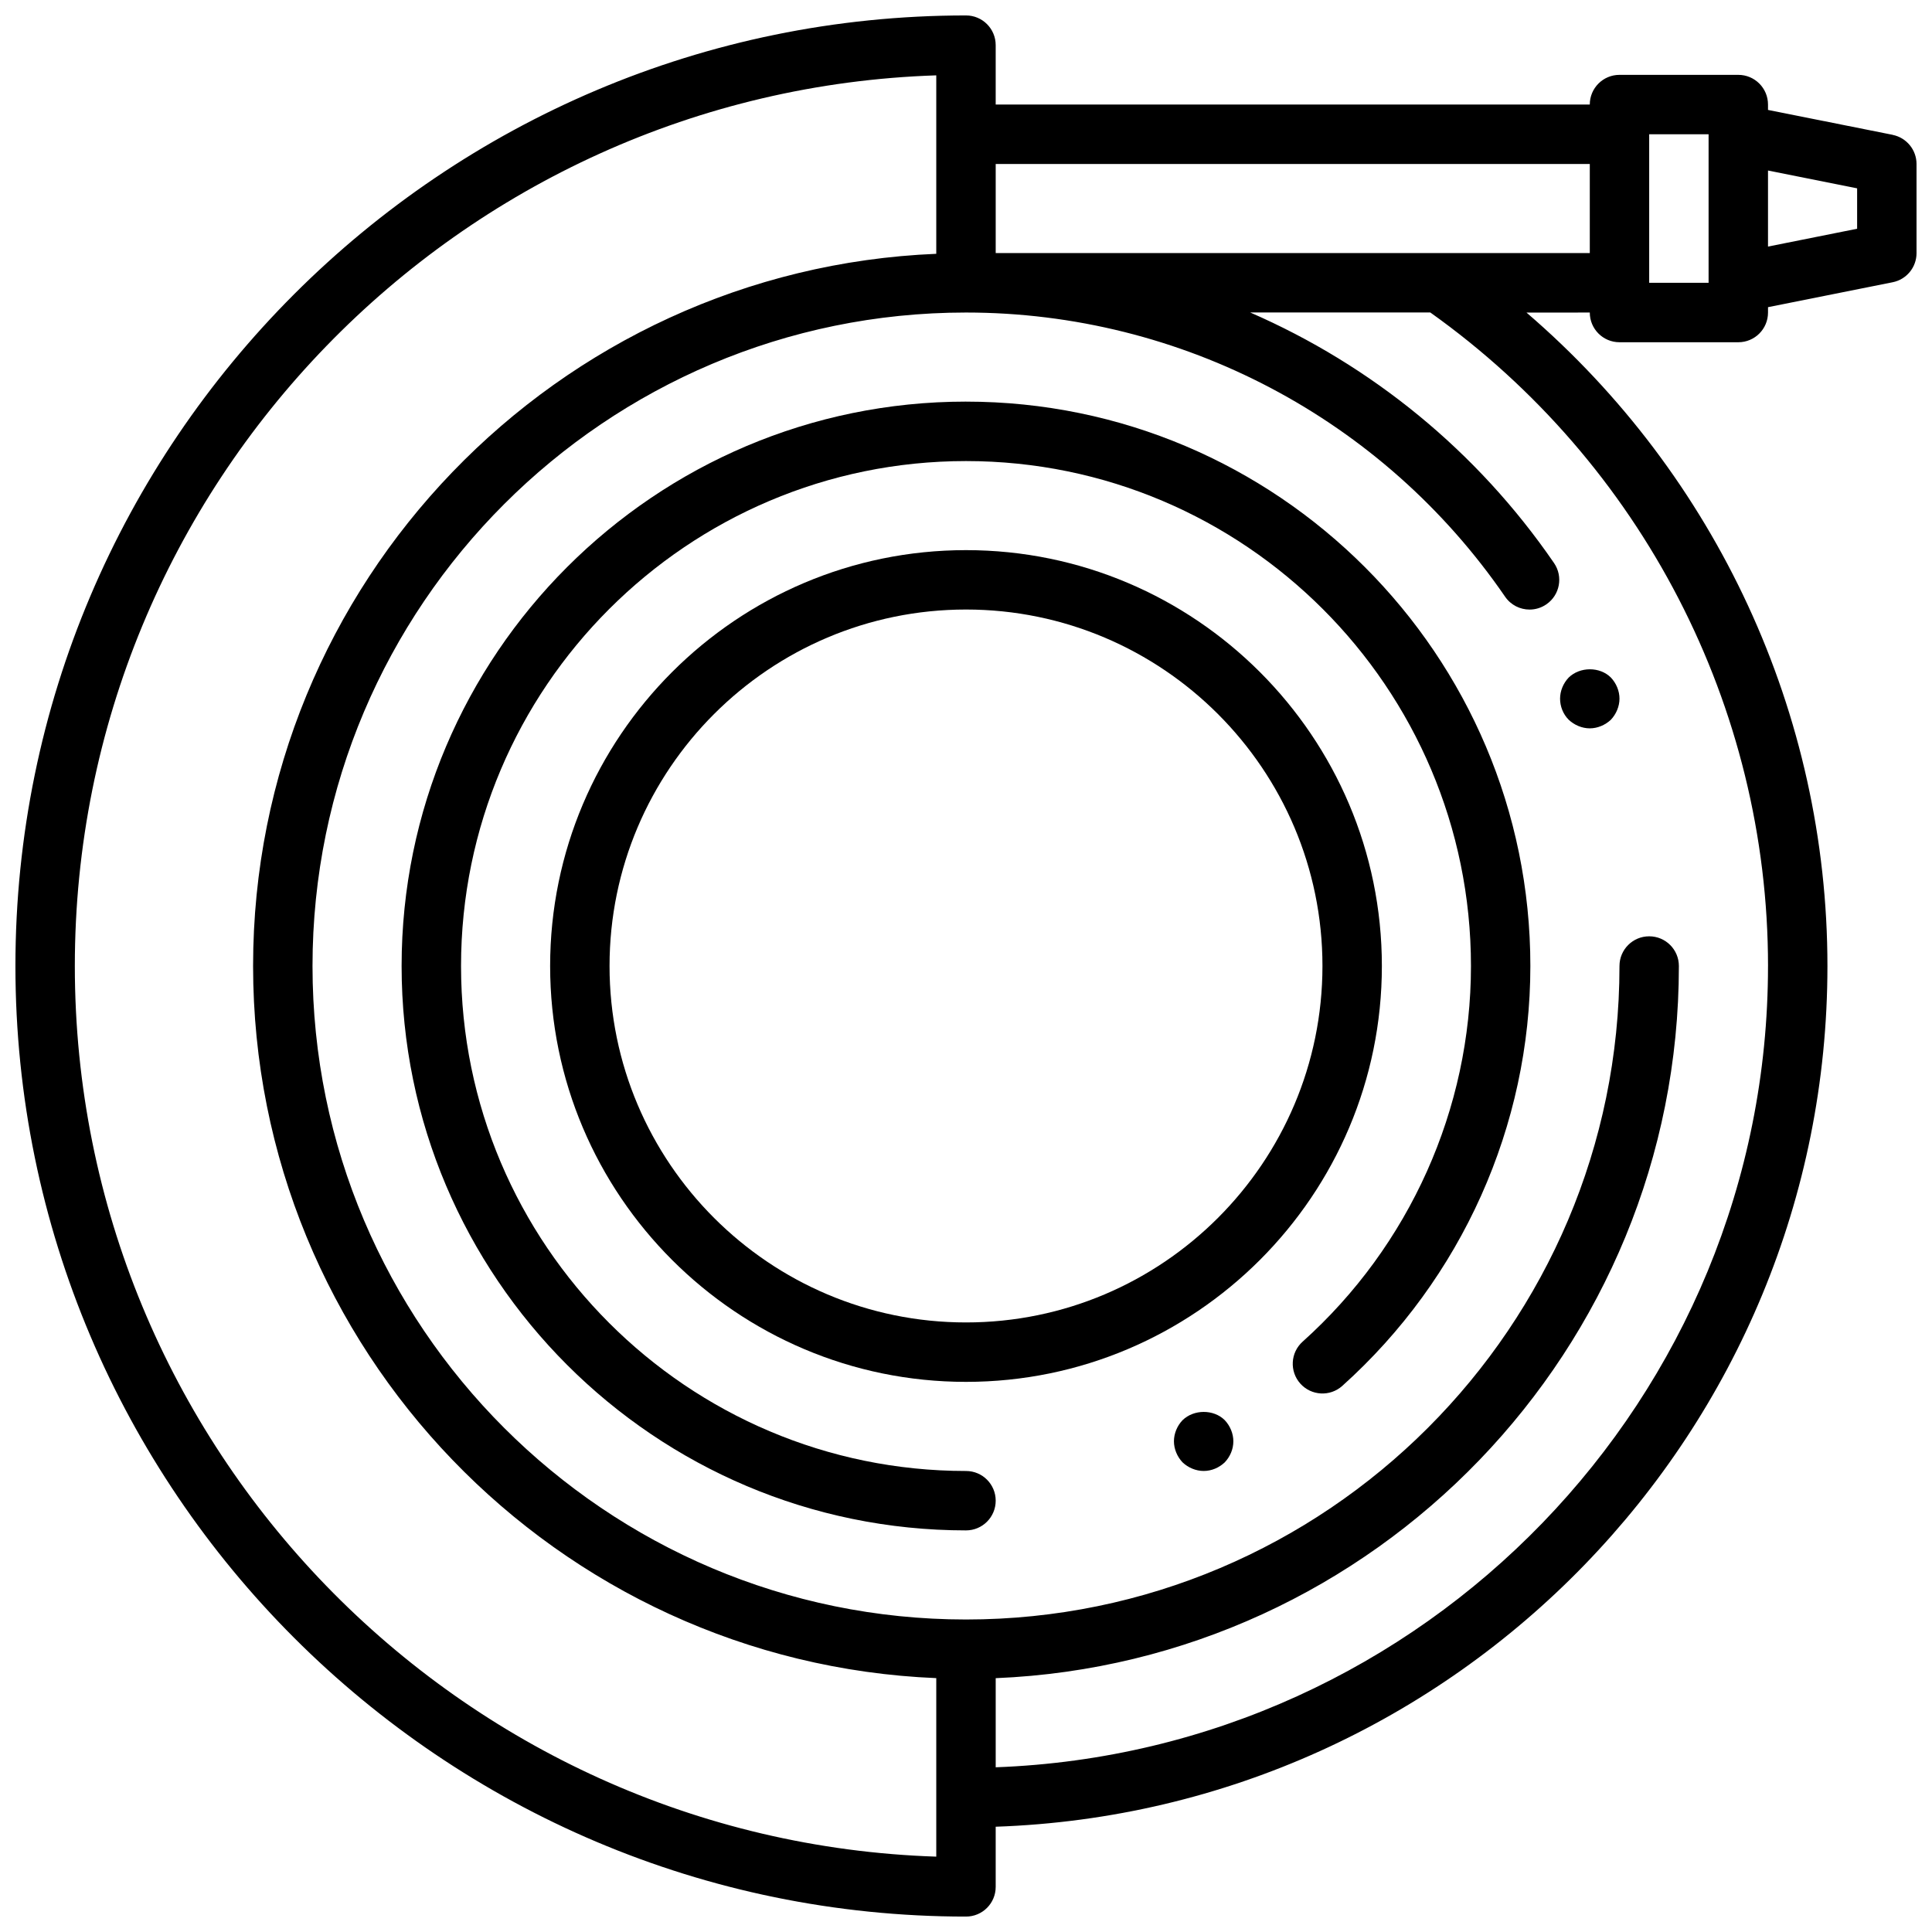
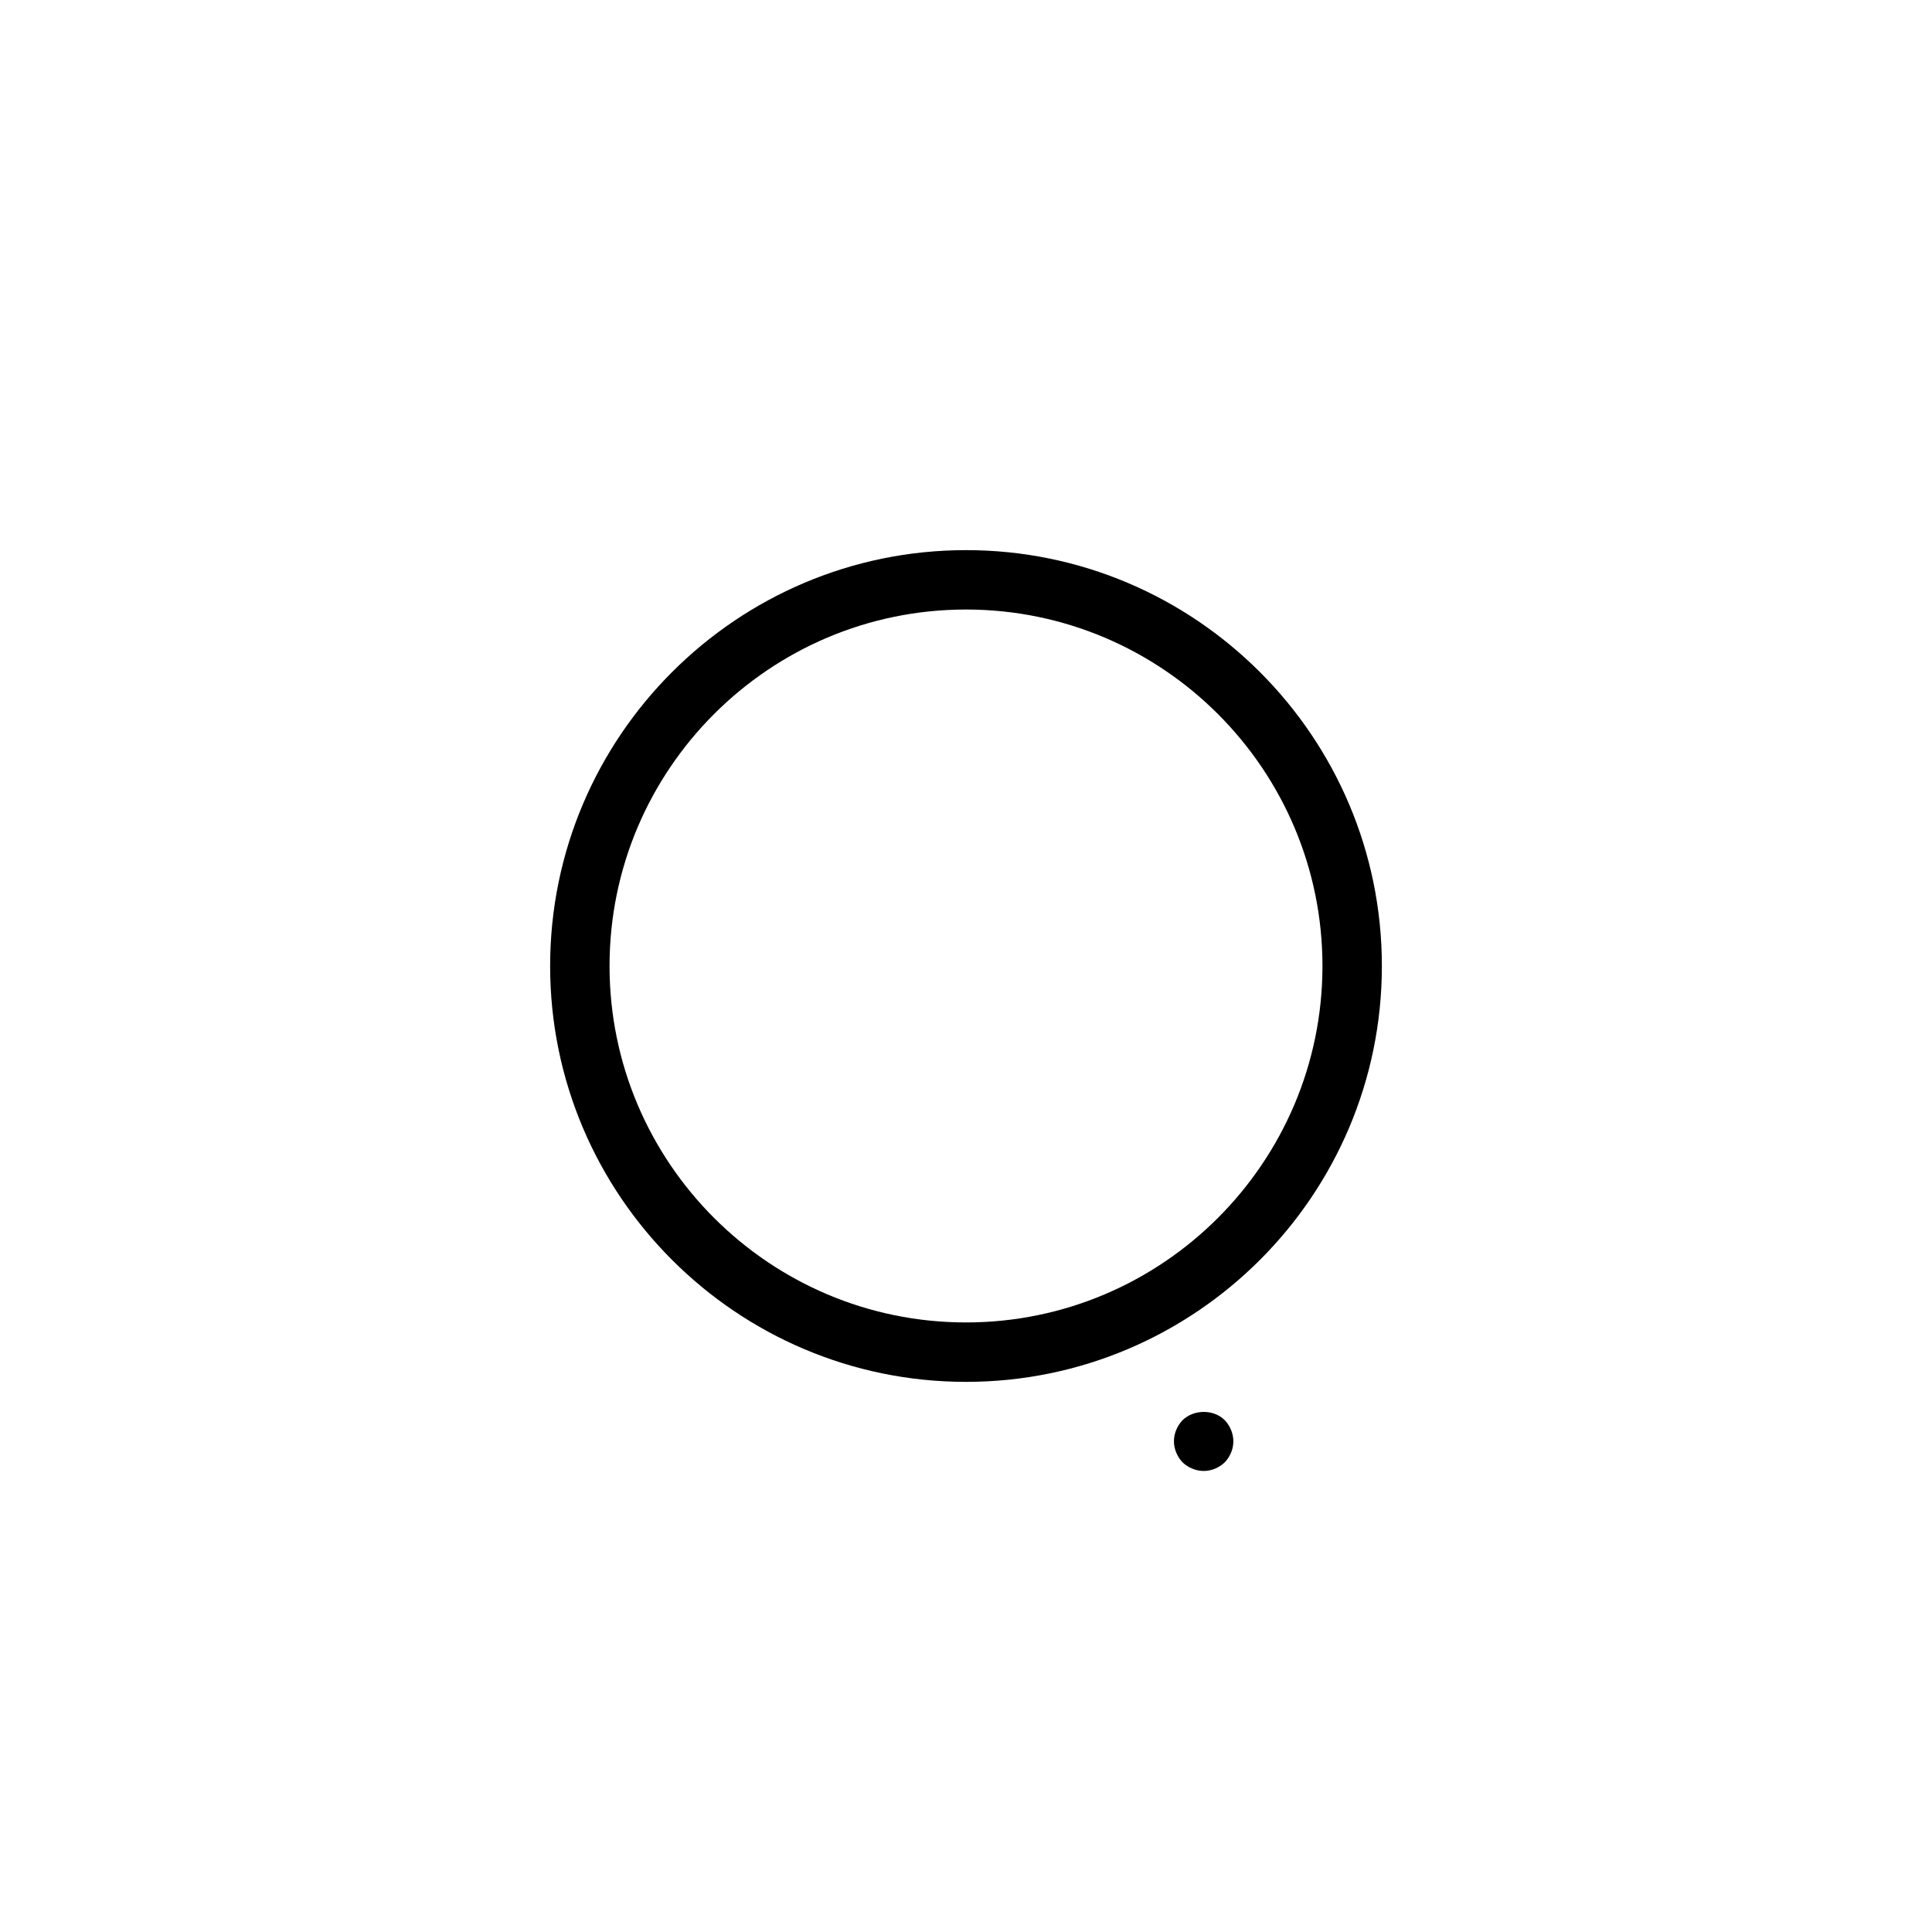
<svg xmlns="http://www.w3.org/2000/svg" width="800px" height="800px" version="1.1" viewBox="144 144 512 512">
  <defs>
    <clipPath id="a">
      <path d="m148.09 148.09h503.81v503.81h-503.81z" />
    </clipPath>
  </defs>
  <g clip-path="url(#a)">
-     <path d="m645.57 179.73-33.031-6.598v-1.422c0-4.352-3.519-7.871-7.871-7.871h-31.488c-4.352 0-7.871 3.519-7.871 7.871h-157.44v-15.746c0-4.352-3.519-7.871-7.871-7.871-138.9 0-251.91 113.01-251.91 251.91s113 251.91 251.91 251.91c4.352 0 7.871-3.519 7.871-7.871v-15.941c122.23-4.184 220.42-104.86 220.42-228.09 0-66.879-29.48-130.02-79.758-173.18l16.781-0.004c0 4.352 3.519 7.871 7.871 7.871h31.488c4.352 0 7.871-3.519 7.871-7.871v-1.422l33.031-6.606c3.676-0.734 6.328-3.961 6.328-7.715v-23.617c0-3.754-2.652-6.981-6.328-7.723zm-253.45 456.3c-126.6-4.16-228.29-108.44-228.29-236.03s101.69-231.87 228.29-236.03v47.293c-100.54 4.148-181.05 87.199-181.05 188.73s80.516 184.58 181.05 188.73zm220.42-236.03c0 114.56-91.109 208.18-204.67 212.35v-23.617c100.53-4.148 181.05-87.199 181.05-188.73 0-4.352-3.519-7.871-7.871-7.871-4.352 0-7.871 3.519-7.871 7.871 0 95.496-77.688 173.18-173.18 173.18s-173.18-77.688-173.18-173.18 77.688-173.18 173.18-173.18c57.09 0 110.49 28.148 142.86 75.297 1.523 2.231 3.988 3.422 6.5 3.422 1.535 0 3.086-0.449 4.441-1.387 3.59-2.457 4.496-7.359 2.039-10.941-20.387-29.711-48.453-52.445-80.516-66.402h47.727c56.062 39.914 89.496 104.46 89.496 173.2zm-204.67-188.93v-23.617h157.44v23.617zm173.18 7.871v-39.359h15.742v39.359zm55.105-14.32-23.617 4.723v-20.156l23.617 4.723z" />
-   </g>
-   <path d="m565.31 337.02c2.047 0 4.086-0.867 5.59-2.281 1.414-1.5 2.281-3.547 2.281-5.594 0-2.047-0.867-4.102-2.281-5.59-2.914-2.914-8.188-2.914-11.18 0-1.426 1.492-2.285 3.547-2.285 5.59 0 2.047 0.789 4.094 2.281 5.59 1.492 1.418 3.547 2.285 5.594 2.285z" />
+     </g>
  <path d="m457.39 520.36c-1.426 1.484-2.285 3.539-2.285 5.586s0.859 4.094 2.281 5.59c1.492 1.418 3.547 2.285 5.594 2.285 2.117 0 4.086-0.867 5.59-2.281 1.414-1.5 2.281-3.465 2.281-5.594 0-2.047-0.867-4.102-2.281-5.59-2.914-2.91-8.191-2.91-11.18 0.004z" />
-   <path d="m400 289.79c-60.773 0-110.21 49.438-110.21 110.21 0 60.773 49.438 110.21 110.21 110.21 60.773 0 110.21-49.438 110.21-110.21 0-60.77-49.438-110.21-110.21-110.21zm0 204.67c-52.09 0-94.465-42.375-94.465-94.465s42.375-94.465 94.465-94.465 94.465 42.375 94.465 94.465c-0.004 52.09-42.379 94.465-94.465 94.465z" />
-   <path d="m400 250.43c-82.477 0-149.57 67.094-149.57 149.57s67.094 149.57 149.57 149.57c4.352 0 7.871-3.519 7.871-7.871 0-4.352-3.519-7.871-7.871-7.871-73.793 0-133.82-60.031-133.82-133.82 0-73.793 60.031-133.82 133.82-133.82s133.82 60.031 133.82 133.82c0 37.84-16.254 74.121-44.617 99.551-3.234 2.898-3.504 7.879-0.598 11.117 2.898 3.227 7.879 3.512 11.117 0.598 31.672-28.418 49.84-68.965 49.84-111.27 0-82.477-67.094-149.57-149.57-149.57z" />
+   <path d="m400 289.79c-60.773 0-110.21 49.438-110.21 110.21 0 60.773 49.438 110.21 110.21 110.21 60.773 0 110.21-49.438 110.21-110.21 0-60.77-49.438-110.21-110.21-110.21m0 204.67c-52.09 0-94.465-42.375-94.465-94.465s42.375-94.465 94.465-94.465 94.465 42.375 94.465 94.465c-0.004 52.09-42.379 94.465-94.465 94.465z" />
</svg>